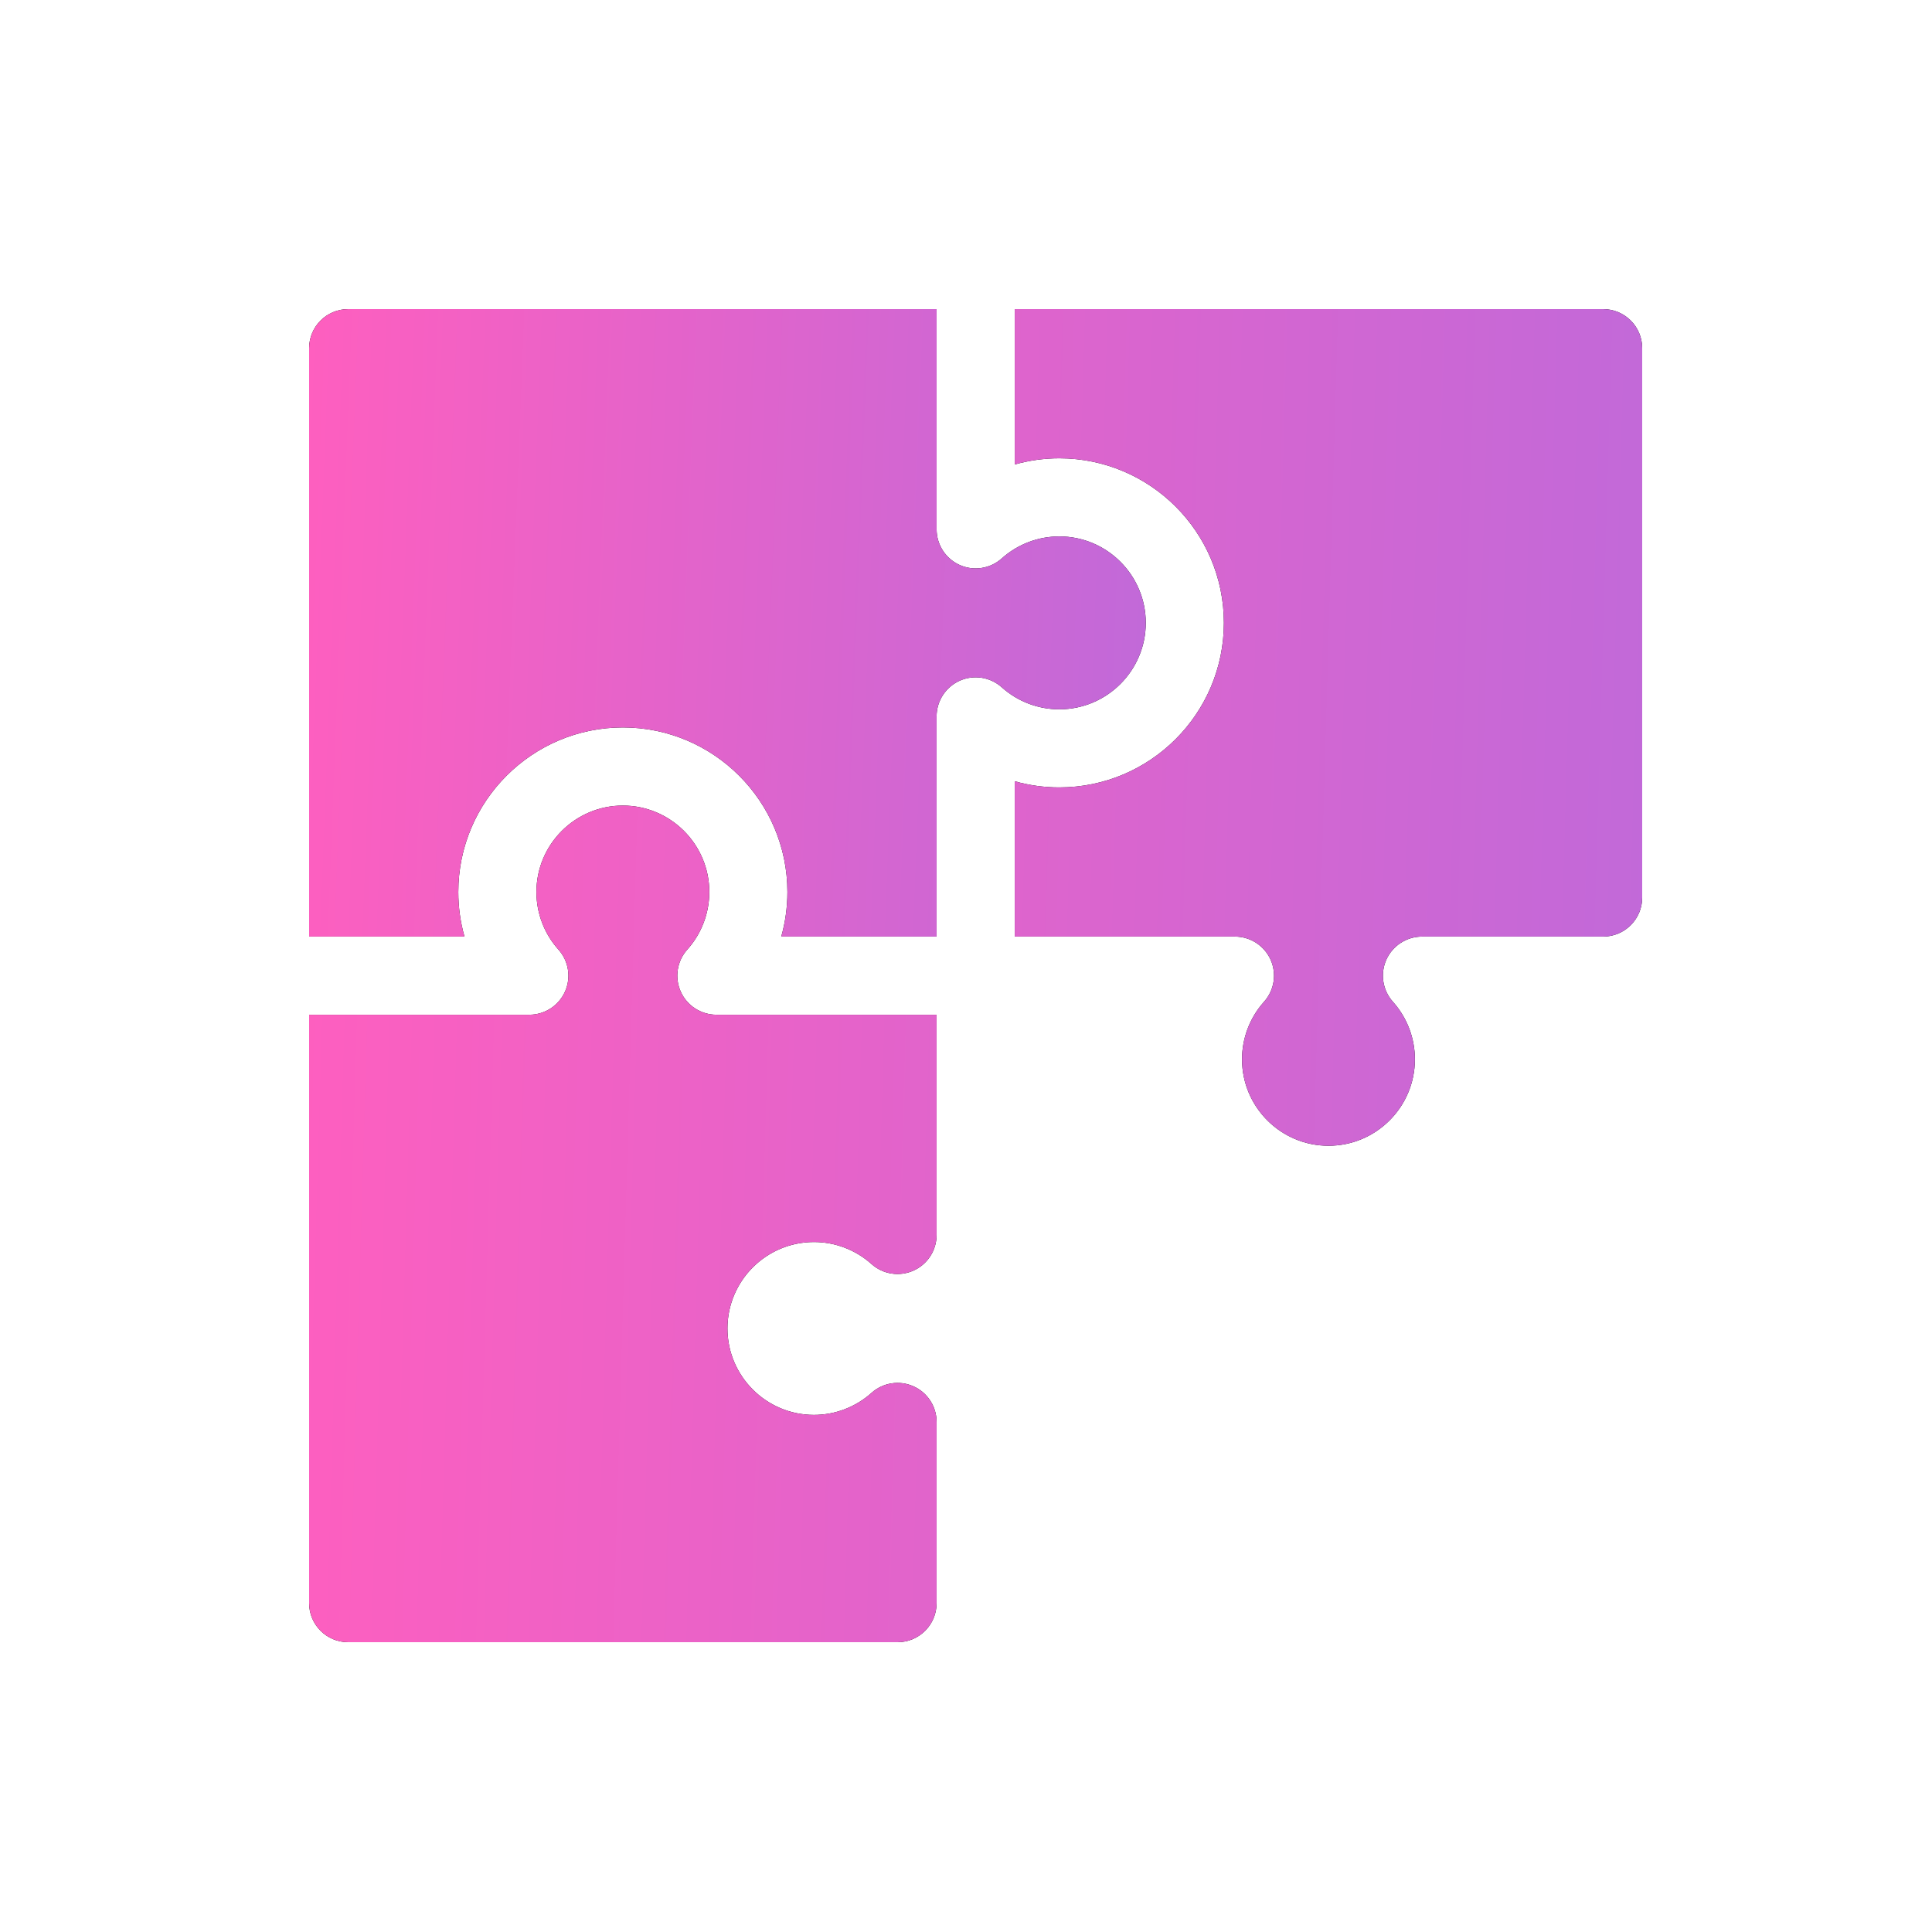
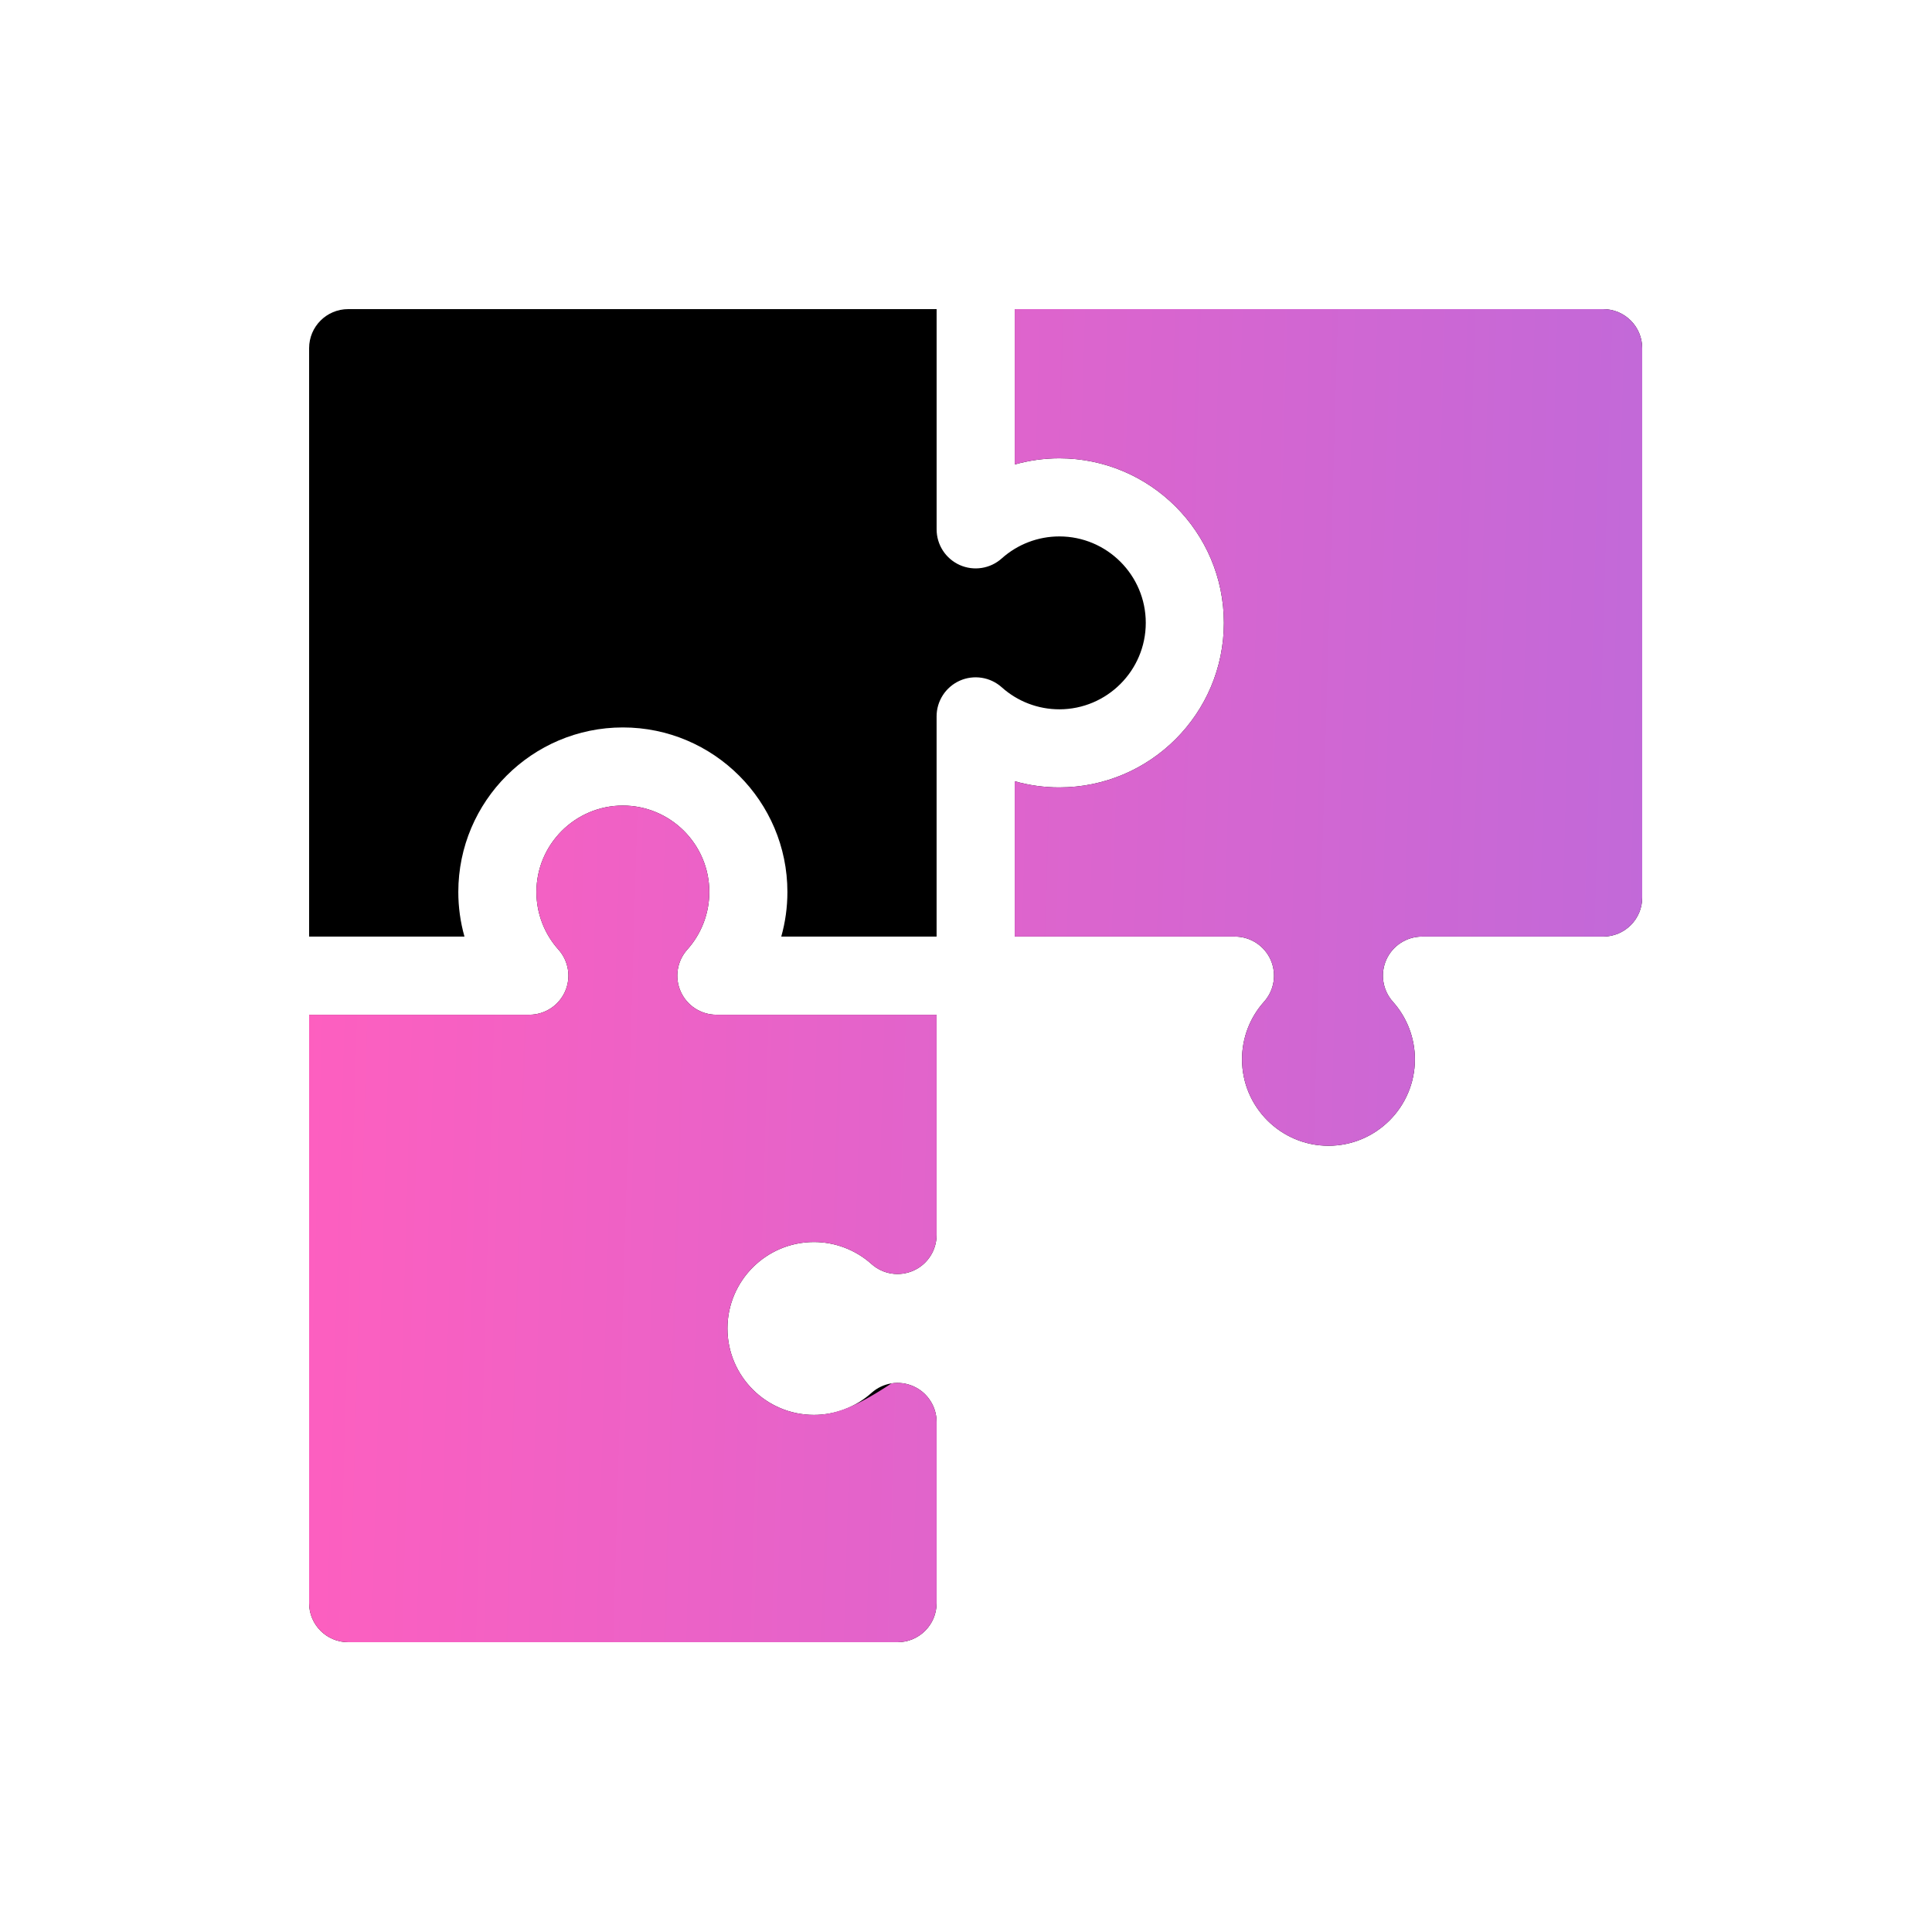
<svg xmlns="http://www.w3.org/2000/svg" width="100" height="100" viewBox="0 0 100 100" fill="none">
  <path d="M59.305 32.239C59.305 29.772 57.298 27.765 54.831 27.765C53.73 27.765 52.668 28.171 51.849 28.905C51.558 29.166 51.198 29.336 50.812 29.396C50.427 29.457 50.032 29.404 49.675 29.245C49.319 29.085 49.016 28.826 48.804 28.499C48.592 28.172 48.479 27.79 48.479 27.399V16H18.021C16.905 16 16 16.905 16 18.021V48.478H24.041C23.829 47.727 23.722 46.95 23.722 46.17C23.722 41.473 27.543 37.652 32.239 37.652C36.936 37.652 40.756 41.473 40.756 46.17C40.756 46.957 40.648 47.733 40.438 48.478H48.478V37.079C48.478 36.689 48.591 36.307 48.804 35.979C49.016 35.652 49.319 35.393 49.675 35.233C50.032 35.074 50.426 35.022 50.812 35.082C51.198 35.142 51.558 35.313 51.849 35.573C52.668 36.308 53.73 36.714 54.83 36.714C57.298 36.714 59.305 34.706 59.305 32.239Z" fill="black" />
-   <path d="M59.305 32.239C59.305 29.772 57.298 27.765 54.831 27.765C53.73 27.765 52.668 28.171 51.849 28.905C51.558 29.166 51.198 29.336 50.812 29.396C50.427 29.457 50.032 29.404 49.675 29.245C49.319 29.085 49.016 28.826 48.804 28.499C48.592 28.172 48.479 27.79 48.479 27.399V16H18.021C16.905 16 16 16.905 16 18.021V48.478H24.041C23.829 47.727 23.722 46.95 23.722 46.17C23.722 41.473 27.543 37.652 32.239 37.652C36.936 37.652 40.756 41.473 40.756 46.17C40.756 46.957 40.648 47.733 40.438 48.478H48.478V37.079C48.478 36.689 48.591 36.307 48.804 35.979C49.016 35.652 49.319 35.393 49.675 35.233C50.032 35.074 50.426 35.022 50.812 35.082C51.198 35.142 51.558 35.313 51.849 35.573C52.668 36.308 53.73 36.714 54.83 36.714C57.298 36.714 59.305 34.706 59.305 32.239Z" fill="url(#paint0_linear_167_213)" />
  <path d="M82.978 16H52.522V24.041C53.273 23.829 54.05 23.722 54.83 23.722C59.527 23.722 63.348 27.543 63.348 32.239C63.348 36.936 59.527 40.756 54.83 40.756C54.05 40.757 53.273 40.65 52.522 40.438V48.478H63.921C64.311 48.478 64.693 48.591 65.021 48.804C65.348 49.016 65.607 49.319 65.767 49.675C65.926 50.032 65.978 50.426 65.918 50.812C65.858 51.198 65.687 51.558 65.427 51.849C64.692 52.668 64.286 53.73 64.287 54.83C64.287 57.297 66.294 59.304 68.761 59.304C71.228 59.304 73.235 57.297 73.235 54.83C73.235 53.73 72.829 52.668 72.095 51.849C71.835 51.558 71.664 51.198 71.604 50.812C71.543 50.426 71.596 50.032 71.755 49.675C71.915 49.319 72.174 49.016 72.501 48.804C72.828 48.592 73.21 48.478 73.601 48.478H82.978C84.095 48.478 85 47.573 85 46.457V18.021C85 16.905 84.095 16 82.978 16ZM35.234 51.325C35.074 50.968 35.022 50.574 35.082 50.188C35.142 49.802 35.313 49.442 35.573 49.151C36.308 48.332 36.714 47.27 36.714 46.17C36.714 43.703 34.706 41.696 32.239 41.696C29.772 41.696 27.765 43.703 27.765 46.17C27.765 47.27 28.171 48.332 28.905 49.151C29.166 49.442 29.336 49.802 29.396 50.188C29.457 50.574 29.404 50.968 29.245 51.325C29.085 51.681 28.826 51.984 28.499 52.196C28.172 52.408 27.79 52.522 27.399 52.522H16V82.978C16 84.095 16.905 85 18.021 85H46.457C47.573 85 48.478 84.095 48.478 82.978V73.601C48.479 73.21 48.366 72.828 48.153 72.501C47.941 72.173 47.638 71.914 47.282 71.755C46.925 71.596 46.531 71.543 46.145 71.603C45.759 71.664 45.399 71.834 45.109 72.095C44.289 72.829 43.227 73.236 42.127 73.235C39.66 73.235 37.653 71.228 37.653 68.761C37.653 66.294 39.66 64.287 42.127 64.287C43.227 64.286 44.289 64.692 45.109 65.427C45.399 65.687 45.759 65.858 46.145 65.918C46.531 65.978 46.925 65.925 47.282 65.766C47.638 65.607 47.941 65.348 48.153 65.02C48.365 64.693 48.478 64.311 48.478 63.921V52.522H37.079C36.689 52.522 36.307 52.408 35.979 52.196C35.652 51.984 35.393 51.681 35.234 51.325Z" fill="black" />
-   <path d="M82.978 16H52.522V24.041C53.273 23.829 54.05 23.722 54.83 23.722C59.527 23.722 63.348 27.543 63.348 32.239C63.348 36.936 59.527 40.756 54.83 40.756C54.05 40.757 53.273 40.65 52.522 40.438V48.478H63.921C64.311 48.478 64.693 48.591 65.021 48.804C65.348 49.016 65.607 49.319 65.767 49.675C65.926 50.032 65.978 50.426 65.918 50.812C65.858 51.198 65.687 51.558 65.427 51.849C64.692 52.668 64.286 53.73 64.287 54.83C64.287 57.297 66.294 59.304 68.761 59.304C71.228 59.304 73.235 57.297 73.235 54.83C73.235 53.73 72.829 52.668 72.095 51.849C71.835 51.558 71.664 51.198 71.604 50.812C71.543 50.426 71.596 50.032 71.755 49.675C71.915 49.319 72.174 49.016 72.501 48.804C72.828 48.592 73.21 48.478 73.601 48.478H82.978C84.095 48.478 85 47.573 85 46.457V18.021C85 16.905 84.095 16 82.978 16ZM35.234 51.325C35.074 50.968 35.022 50.574 35.082 50.188C35.142 49.802 35.313 49.442 35.573 49.151C36.308 48.332 36.714 47.27 36.714 46.17C36.714 43.703 34.706 41.696 32.239 41.696C29.772 41.696 27.765 43.703 27.765 46.17C27.765 47.27 28.171 48.332 28.905 49.151C29.166 49.442 29.336 49.802 29.396 50.188C29.457 50.574 29.404 50.968 29.245 51.325C29.085 51.681 28.826 51.984 28.499 52.196C28.172 52.408 27.79 52.522 27.399 52.522H16V82.978C16 84.095 16.905 85 18.021 85H46.457C47.573 85 48.478 84.095 48.478 82.978V73.601C48.479 73.21 48.366 72.828 48.153 72.501C47.941 72.173 47.638 71.914 47.282 71.755C46.925 71.596 46.531 71.543 46.145 71.603C45.759 71.664 45.399 71.834 45.109 72.095C44.289 72.829 43.227 73.236 42.127 73.235C39.66 73.235 37.653 71.228 37.653 68.761C37.653 66.294 39.66 64.287 42.127 64.287C43.227 64.286 44.289 64.692 45.109 65.427C45.399 65.687 45.759 65.858 46.145 65.918C46.531 65.978 46.925 65.925 47.282 65.766C47.638 65.607 47.941 65.348 48.153 65.02C48.365 64.693 48.478 64.311 48.478 63.921V52.522H37.079C36.689 52.522 36.307 52.408 35.979 52.196C35.652 51.984 35.393 51.681 35.234 51.325Z" fill="url(#paint1_linear_167_213)" />
+   <path d="M82.978 16H52.522V24.041C53.273 23.829 54.05 23.722 54.83 23.722C59.527 23.722 63.348 27.543 63.348 32.239C63.348 36.936 59.527 40.756 54.83 40.756C54.05 40.757 53.273 40.65 52.522 40.438V48.478H63.921C64.311 48.478 64.693 48.591 65.021 48.804C65.348 49.016 65.607 49.319 65.767 49.675C65.926 50.032 65.978 50.426 65.918 50.812C65.858 51.198 65.687 51.558 65.427 51.849C64.692 52.668 64.286 53.73 64.287 54.83C64.287 57.297 66.294 59.304 68.761 59.304C71.228 59.304 73.235 57.297 73.235 54.83C73.235 53.73 72.829 52.668 72.095 51.849C71.835 51.558 71.664 51.198 71.604 50.812C71.543 50.426 71.596 50.032 71.755 49.675C71.915 49.319 72.174 49.016 72.501 48.804C72.828 48.592 73.21 48.478 73.601 48.478H82.978C84.095 48.478 85 47.573 85 46.457V18.021C85 16.905 84.095 16 82.978 16ZM35.234 51.325C35.074 50.968 35.022 50.574 35.082 50.188C35.142 49.802 35.313 49.442 35.573 49.151C36.308 48.332 36.714 47.27 36.714 46.17C36.714 43.703 34.706 41.696 32.239 41.696C29.772 41.696 27.765 43.703 27.765 46.17C27.765 47.27 28.171 48.332 28.905 49.151C29.166 49.442 29.336 49.802 29.396 50.188C29.457 50.574 29.404 50.968 29.245 51.325C29.085 51.681 28.826 51.984 28.499 52.196C28.172 52.408 27.79 52.522 27.399 52.522H16V82.978C16 84.095 16.905 85 18.021 85H46.457C47.573 85 48.478 84.095 48.478 82.978V73.601C48.479 73.21 48.366 72.828 48.153 72.501C47.941 72.173 47.638 71.914 47.282 71.755C46.925 71.596 46.531 71.543 46.145 71.603C44.289 72.829 43.227 73.236 42.127 73.235C39.66 73.235 37.653 71.228 37.653 68.761C37.653 66.294 39.66 64.287 42.127 64.287C43.227 64.286 44.289 64.692 45.109 65.427C45.399 65.687 45.759 65.858 46.145 65.918C46.531 65.978 46.925 65.925 47.282 65.766C47.638 65.607 47.941 65.348 48.153 65.02C48.365 64.693 48.478 64.311 48.478 63.921V52.522H37.079C36.689 52.522 36.307 52.408 35.979 52.196C35.652 51.984 35.393 51.681 35.234 51.325Z" fill="url(#paint1_linear_167_213)" />
  <defs>
    <linearGradient id="paint0_linear_167_213" x1="16" y1="16" x2="60.501" y2="17.731" gradientUnits="userSpaceOnUse">
      <stop stop-color="#FE5FBF" />
      <stop offset="1" stop-color="#C169D9" />
    </linearGradient>
    <linearGradient id="paint1_linear_167_213" x1="16" y1="16" x2="86.952" y2="18.07" gradientUnits="userSpaceOnUse">
      <stop stop-color="#FE5FBF" />
      <stop offset="1" stop-color="#C169D9" />
    </linearGradient>
  </defs>
</svg>